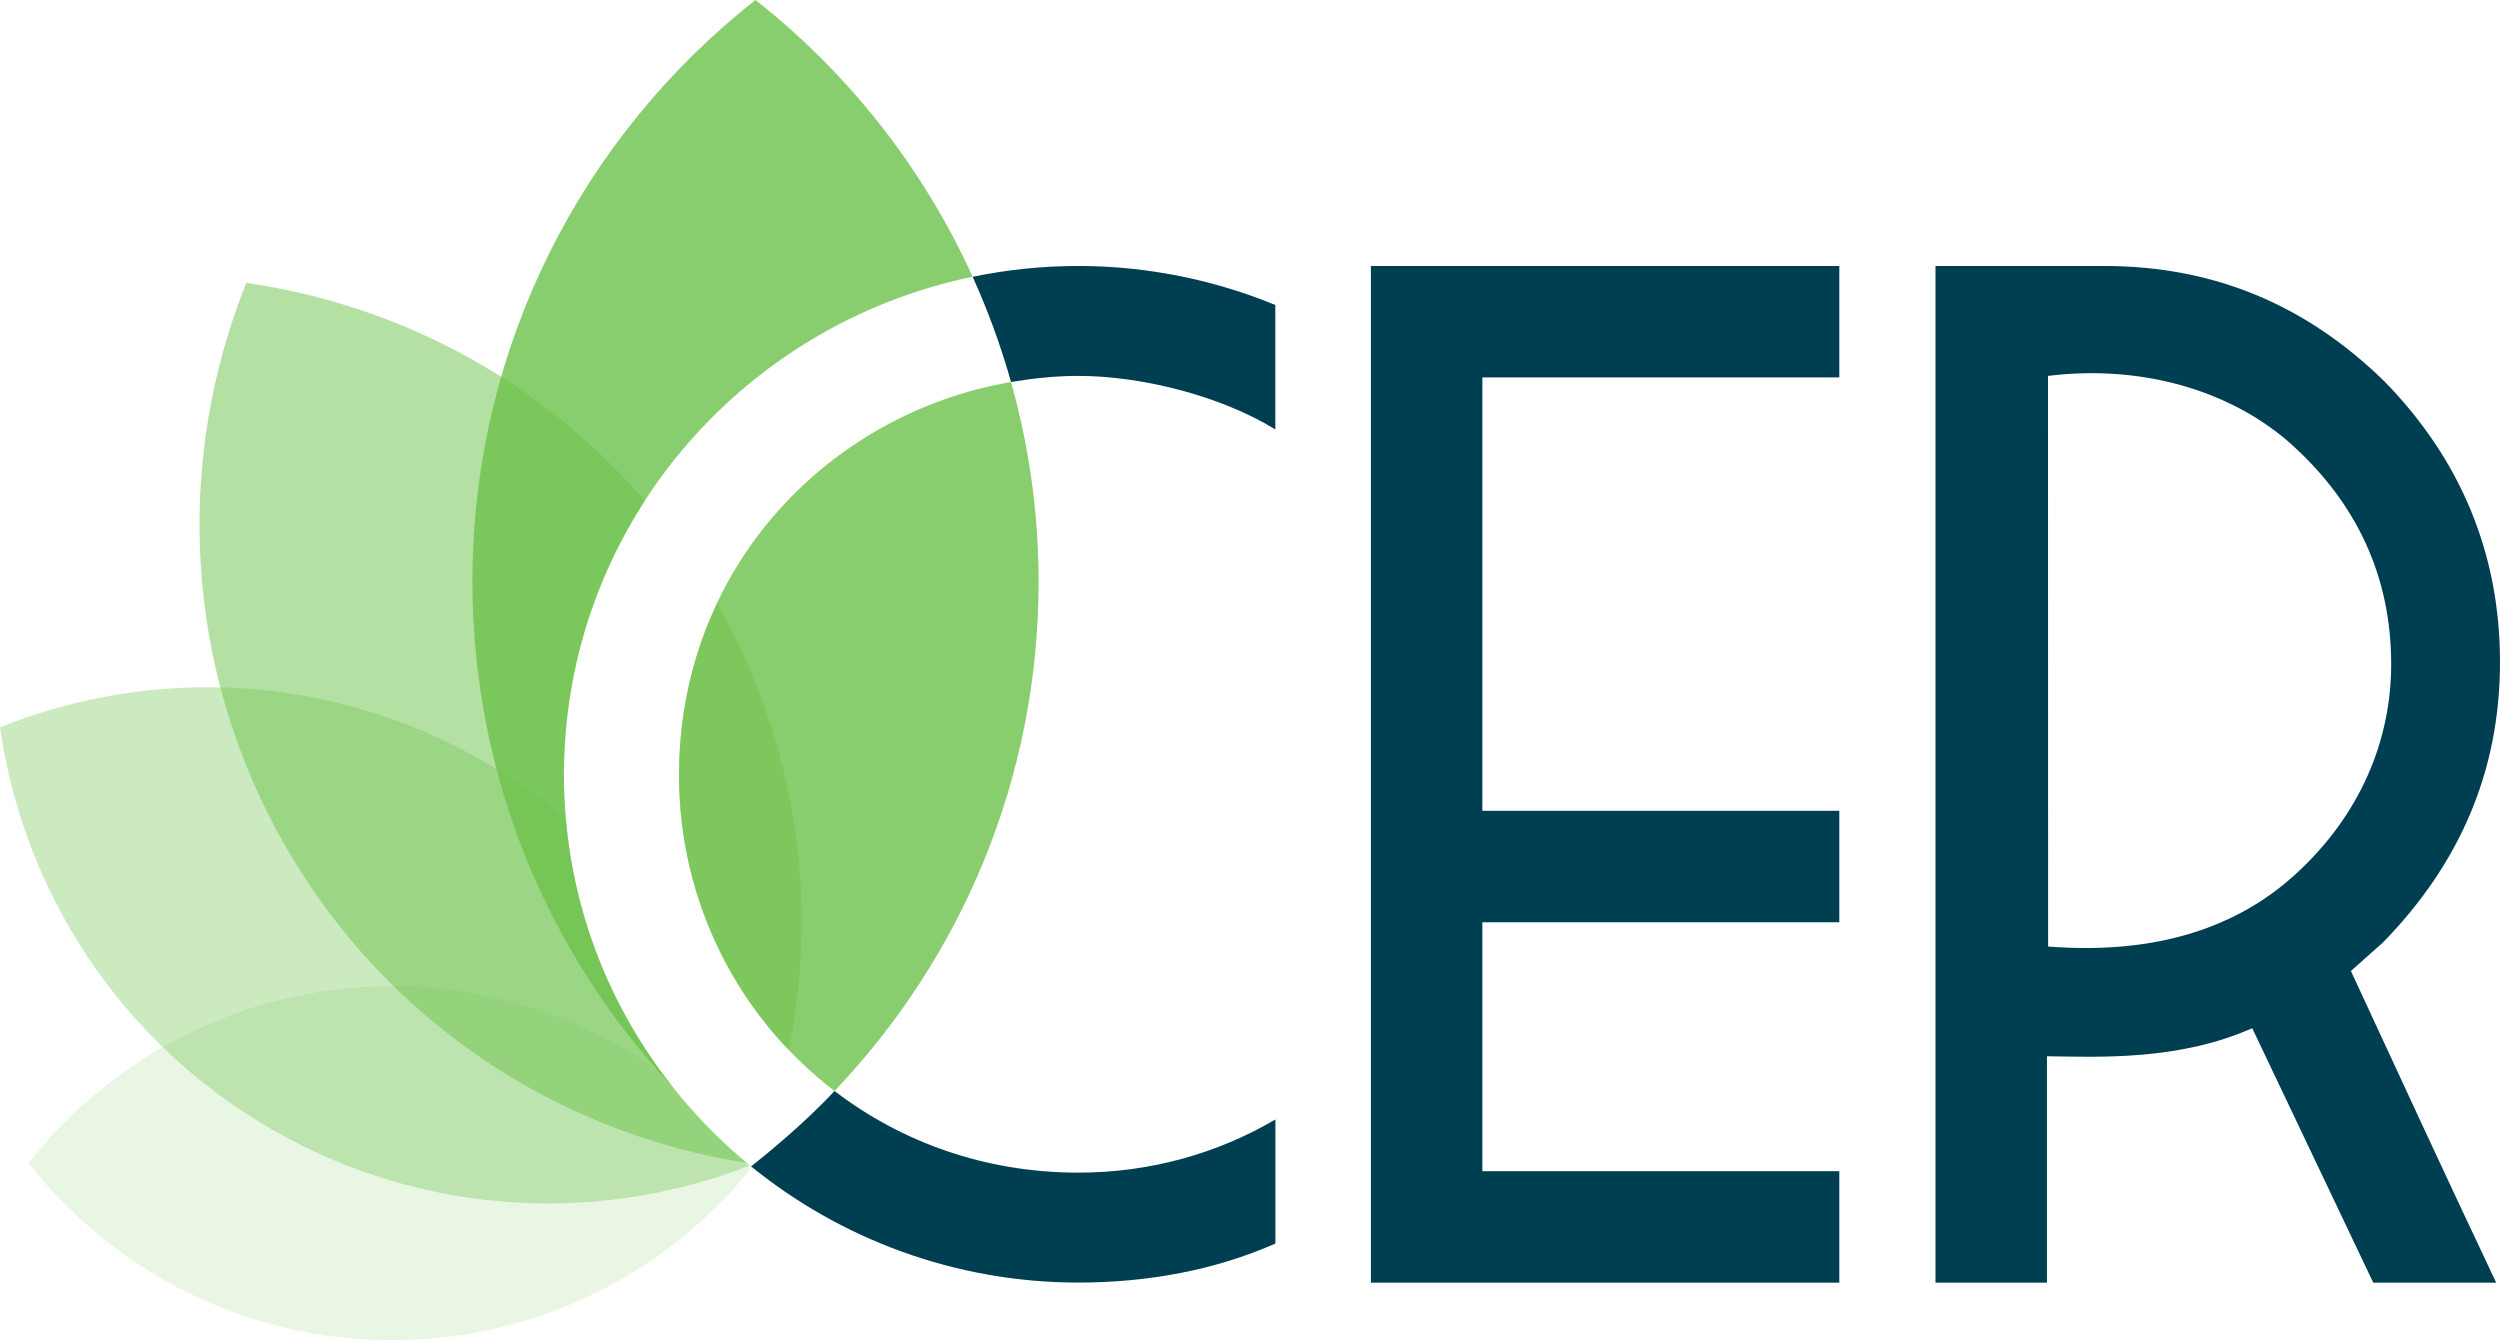
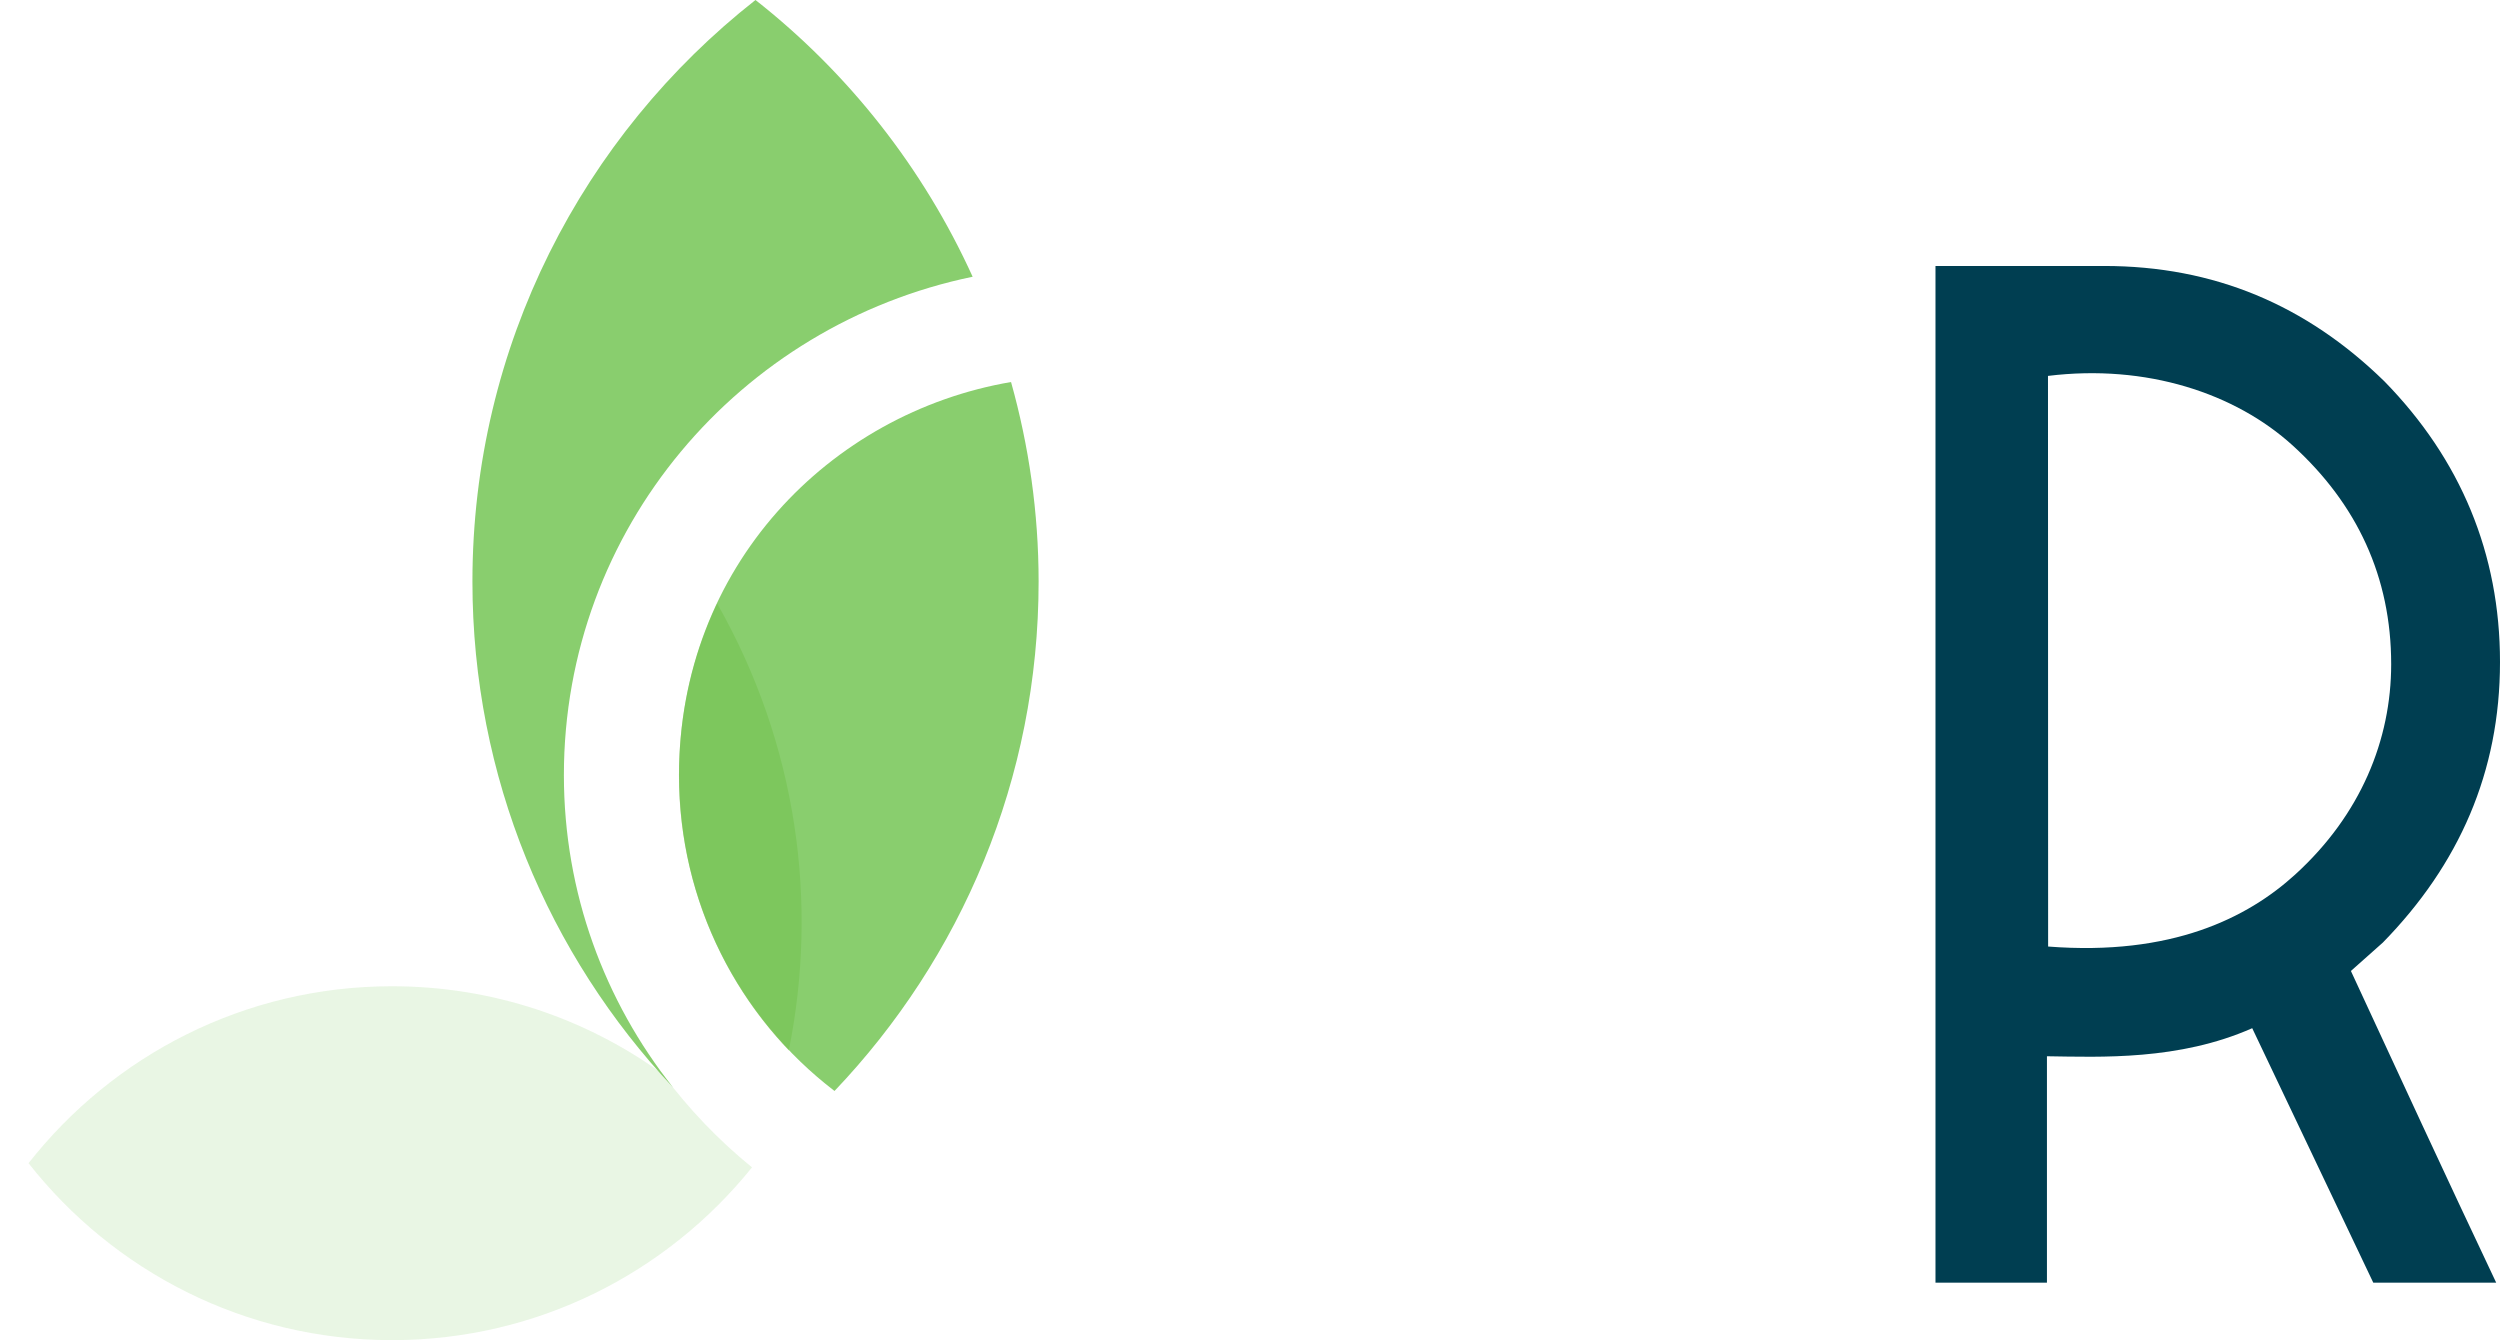
<svg xmlns="http://www.w3.org/2000/svg" version="1.1" id="Calque_1" x="0px" y="0px" viewBox="0 0 360 192.98" style="enable-background:new 0 0 360 192.98;" xml:space="preserve">
  <style type="text/css">
	.st0{opacity:0.15;fill-rule:evenodd;clip-rule:evenodd;fill:#6CC24A;}
	.st1{opacity:0.35;fill-rule:evenodd;clip-rule:evenodd;fill:#6CC24A;}
	.st2{opacity:0.5;fill-rule:evenodd;clip-rule:evenodd;fill:#6CC24A;}
	.st3{opacity:0.5;fill-rule:evenodd;clip-rule:evenodd;fill:#8BBD54;}
	.st4{opacity:0.8;fill-rule:evenodd;clip-rule:evenodd;fill:#6CC24A;}
	.st5{fill:#003E51;}
</style>
  <g>
    <path class="st0" d="M95.42,154.64c-10.95-7.93-24.41-12.62-38.97-12.62c-21.25,0-40.16,9.97-52.34,25.48   C16.29,183,35.2,192.98,56.45,192.98c20.97,0,39.64-9.72,51.84-24.88C103.45,164.17,99.12,159.64,95.42,154.64z" />
-     <path class="st1" d="M81.49,117.99c-3.62-3.07-7.55-5.87-11.81-8.33C47.6,96.91,21.97,95.93,0,104.73   c3.36,23.42,17.03,45.13,39.11,57.88c21.81,12.59,47.09,13.69,68.87,5.23C93.18,155.72,83.25,138.01,81.49,117.99z" />
    <g>
-       <path class="st2" d="M81.2,111.62c0-14.57,4.29-28.11,11.66-39.5c-14.97-17.4-35.54-28.25-57.4-31.38    c-10.27,25.63-9.12,55.53,5.75,81.3c14.66,25.38,39.46,41.21,66.33,45.42C91.44,154.06,81.2,134.03,81.2,111.62z" />
      <path class="st3" d="M103.27,86.91c-3.47,7.36-5.5,15.67-5.5,24.71c0,15.22,5.92,29.26,15.82,39.64    C117.87,130.01,114.82,107.2,103.27,86.91z" />
    </g>
    <g>
      <path class="st4" d="M97.78,111.62c0,18.33,8.59,34.92,22.39,45.48c18.19-19.1,29.39-44.9,29.39-73.35    c0-9.97-1.41-19.6-3.97-28.74C119.46,59.48,97.78,81.63,97.78,111.62z" />
      <path class="st4" d="M81.2,111.62c0-35.43,25.27-64.83,58.86-71.77C132.94,24.18,122.17,10.51,108.79,0    C83.98,19.49,68.03,49.75,68.03,83.75c0,28.19,10.99,53.78,28.87,72.82C87.07,144.17,81.2,128.58,81.2,111.62z" />
    </g>
-     <path class="st5" d="M197.41,184.69V38.3h22.74h44.71v16.05h-51.4v62.41h51.4v16.05h-51.4v35.84h51.4v16.05H197.41z" />
    <path class="st5" d="M360,95.33c0,15.84-5.89,29.16-16.87,40.4l-4.6,4.09c6.39,13.8,13.77,29.8,20.92,44.88h-17.7l-17.43-36.64   c-10.55,4.67-21.84,4.15-29.56,4.04l0,32.6h-16.05V38.3h24.27c15.84,0,29.12,5.62,40.37,16.61C354.34,66.15,360,79.74,360,95.33z    M330.51,125.93c9.44-8.6,13.82-19.41,13.82-30.29c0-12.56-4.92-23.06-14.17-31.48c-8.25-7.51-21.05-11.78-35.25-10.03l0.02,82.17   C312.75,137.69,323.67,132.16,330.51,125.93z" />
    <g>
-       <path class="st5" d="M155.29,168.86c-13.51,0-25.56-4.44-35.12-11.76c-4.32,4.68-10.19,9.43-12.01,10.86    c12.8,10.4,29.28,16.73,47.14,16.73c9.96,0,19.67-1.79,28.36-5.62l0-17.87C175.41,166.06,165.68,168.86,155.29,168.86z" />
-       <path class="st5" d="M155.29,38.3c-5.22,0-10.31,0.54-15.23,1.56c2.21,4.87,4.06,9.93,5.53,15.15c3.18-0.54,6.42-0.88,9.7-0.88    c9.02,0,20.48,2.85,28.36,7.71V43.92C174.96,40.34,165.25,38.3,155.29,38.3z" />
-     </g>
+       </g>
  </g>
</svg>